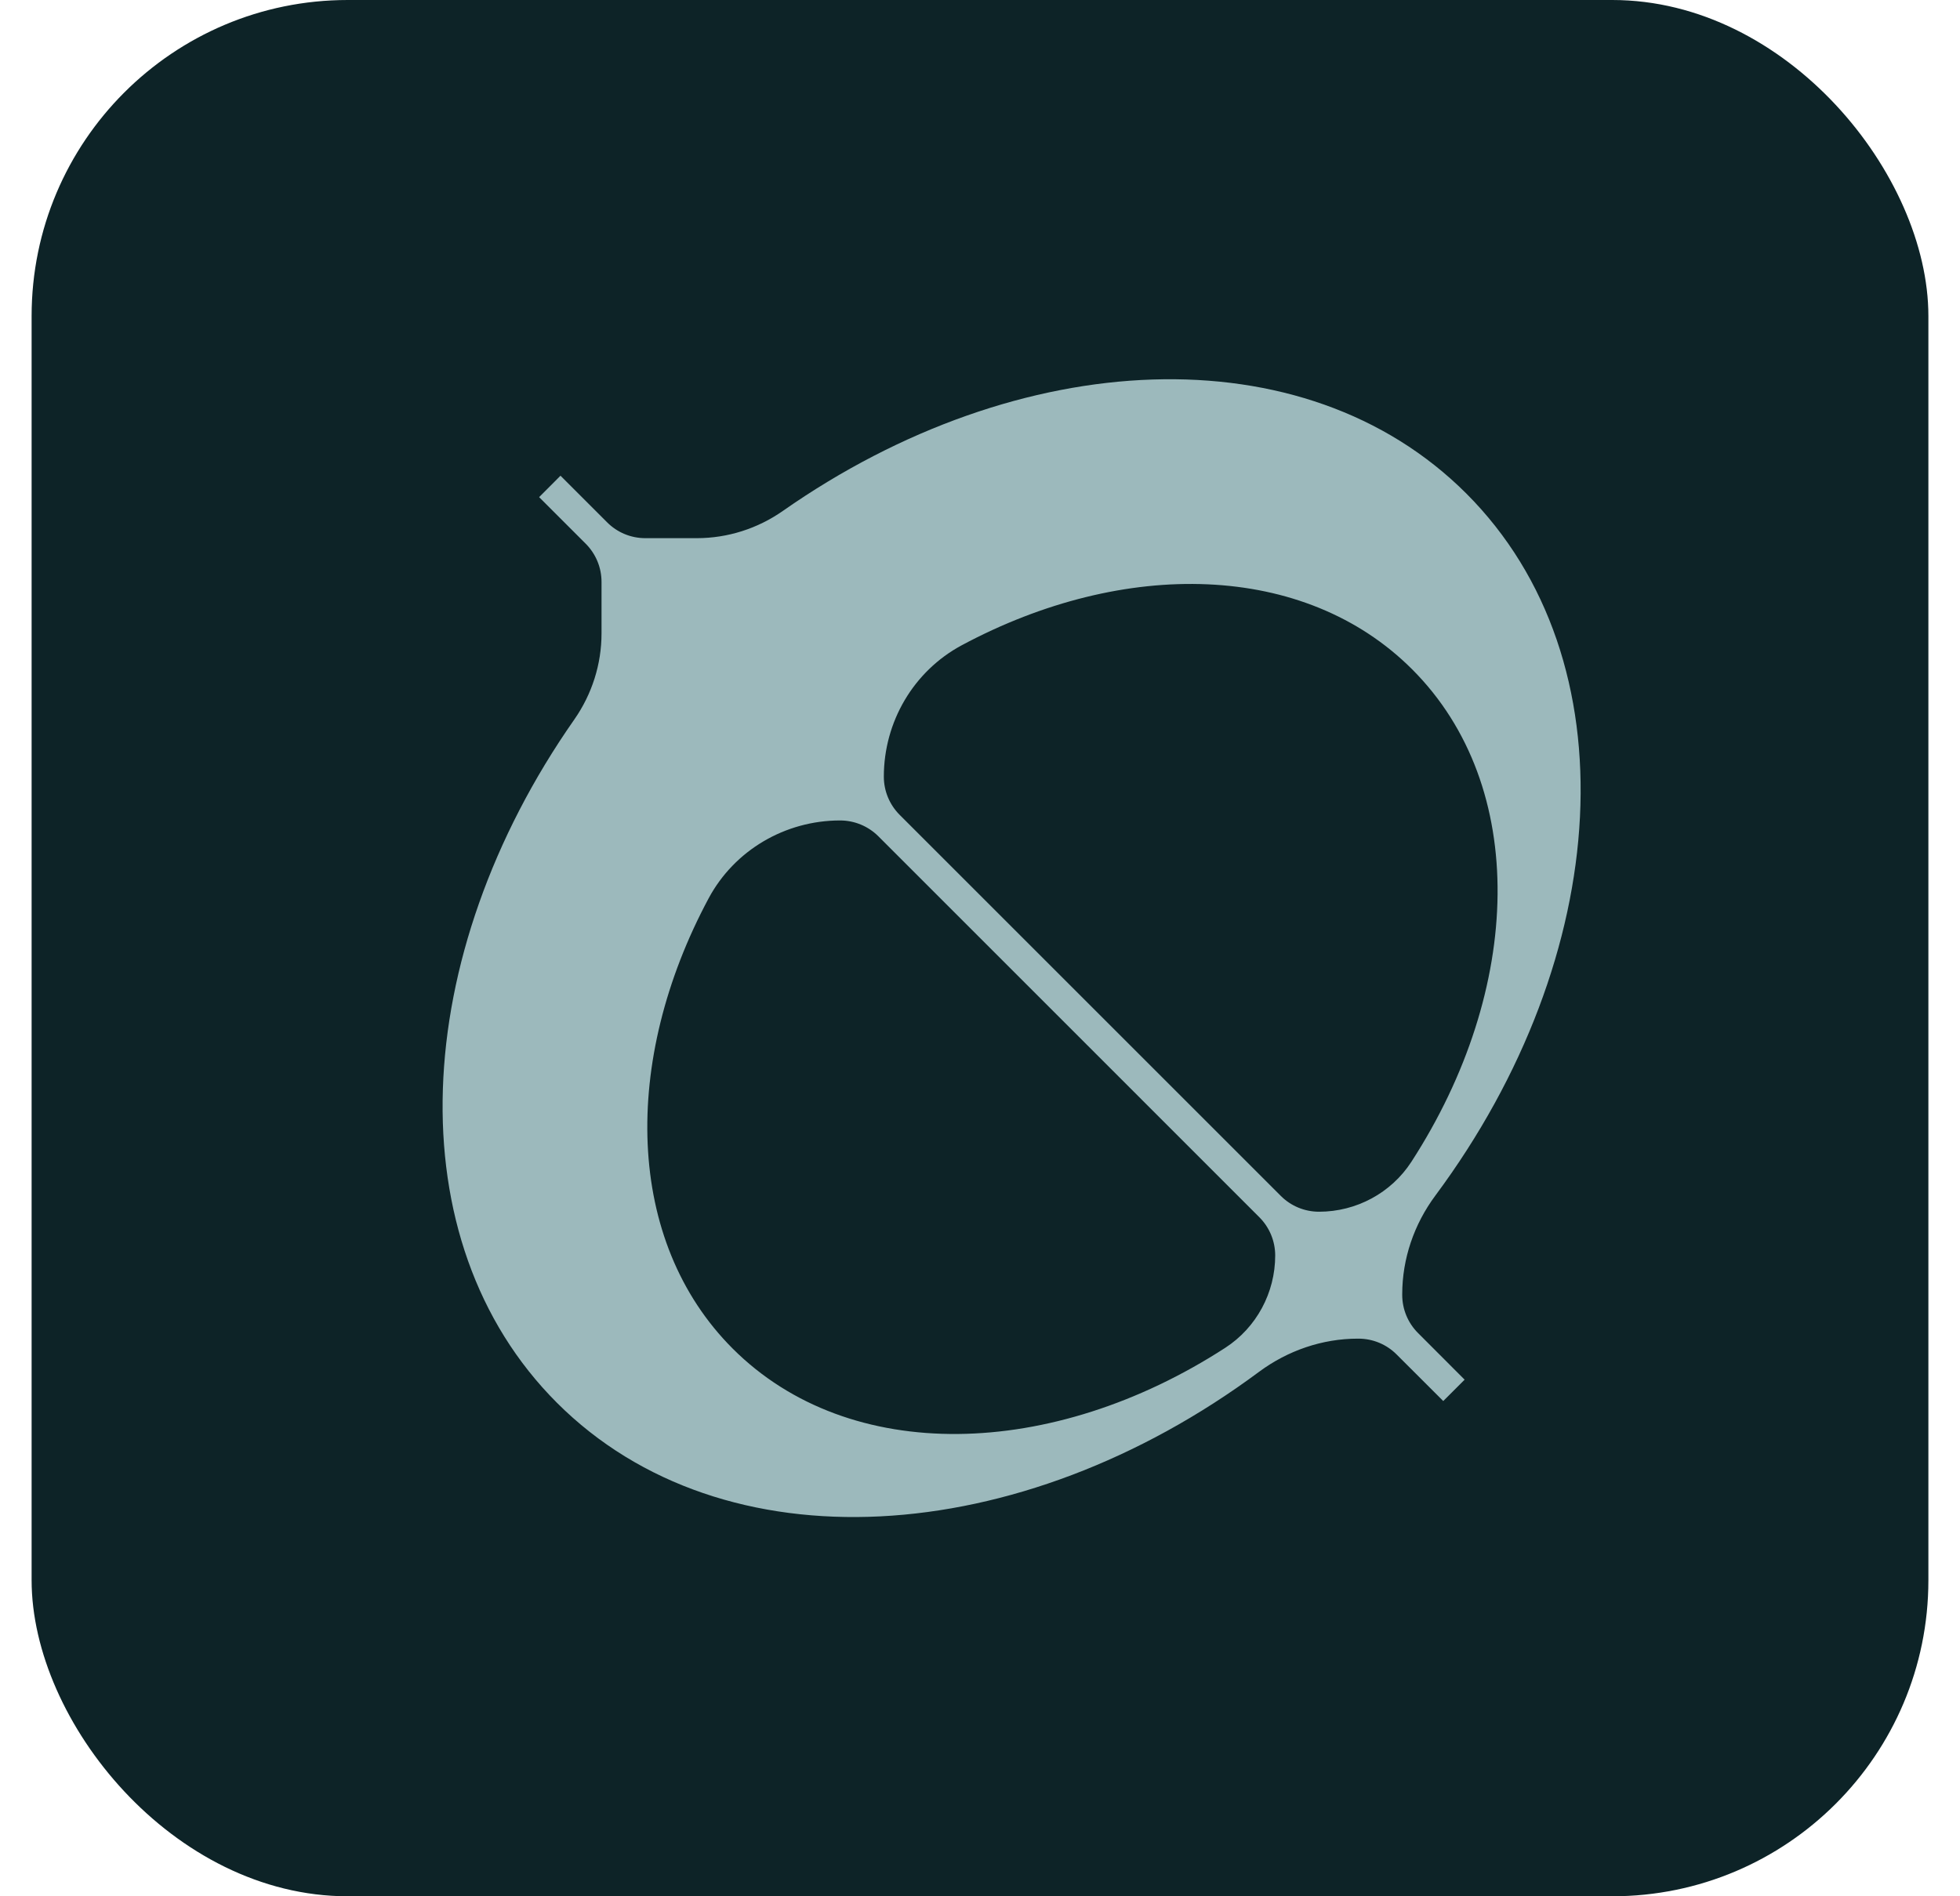
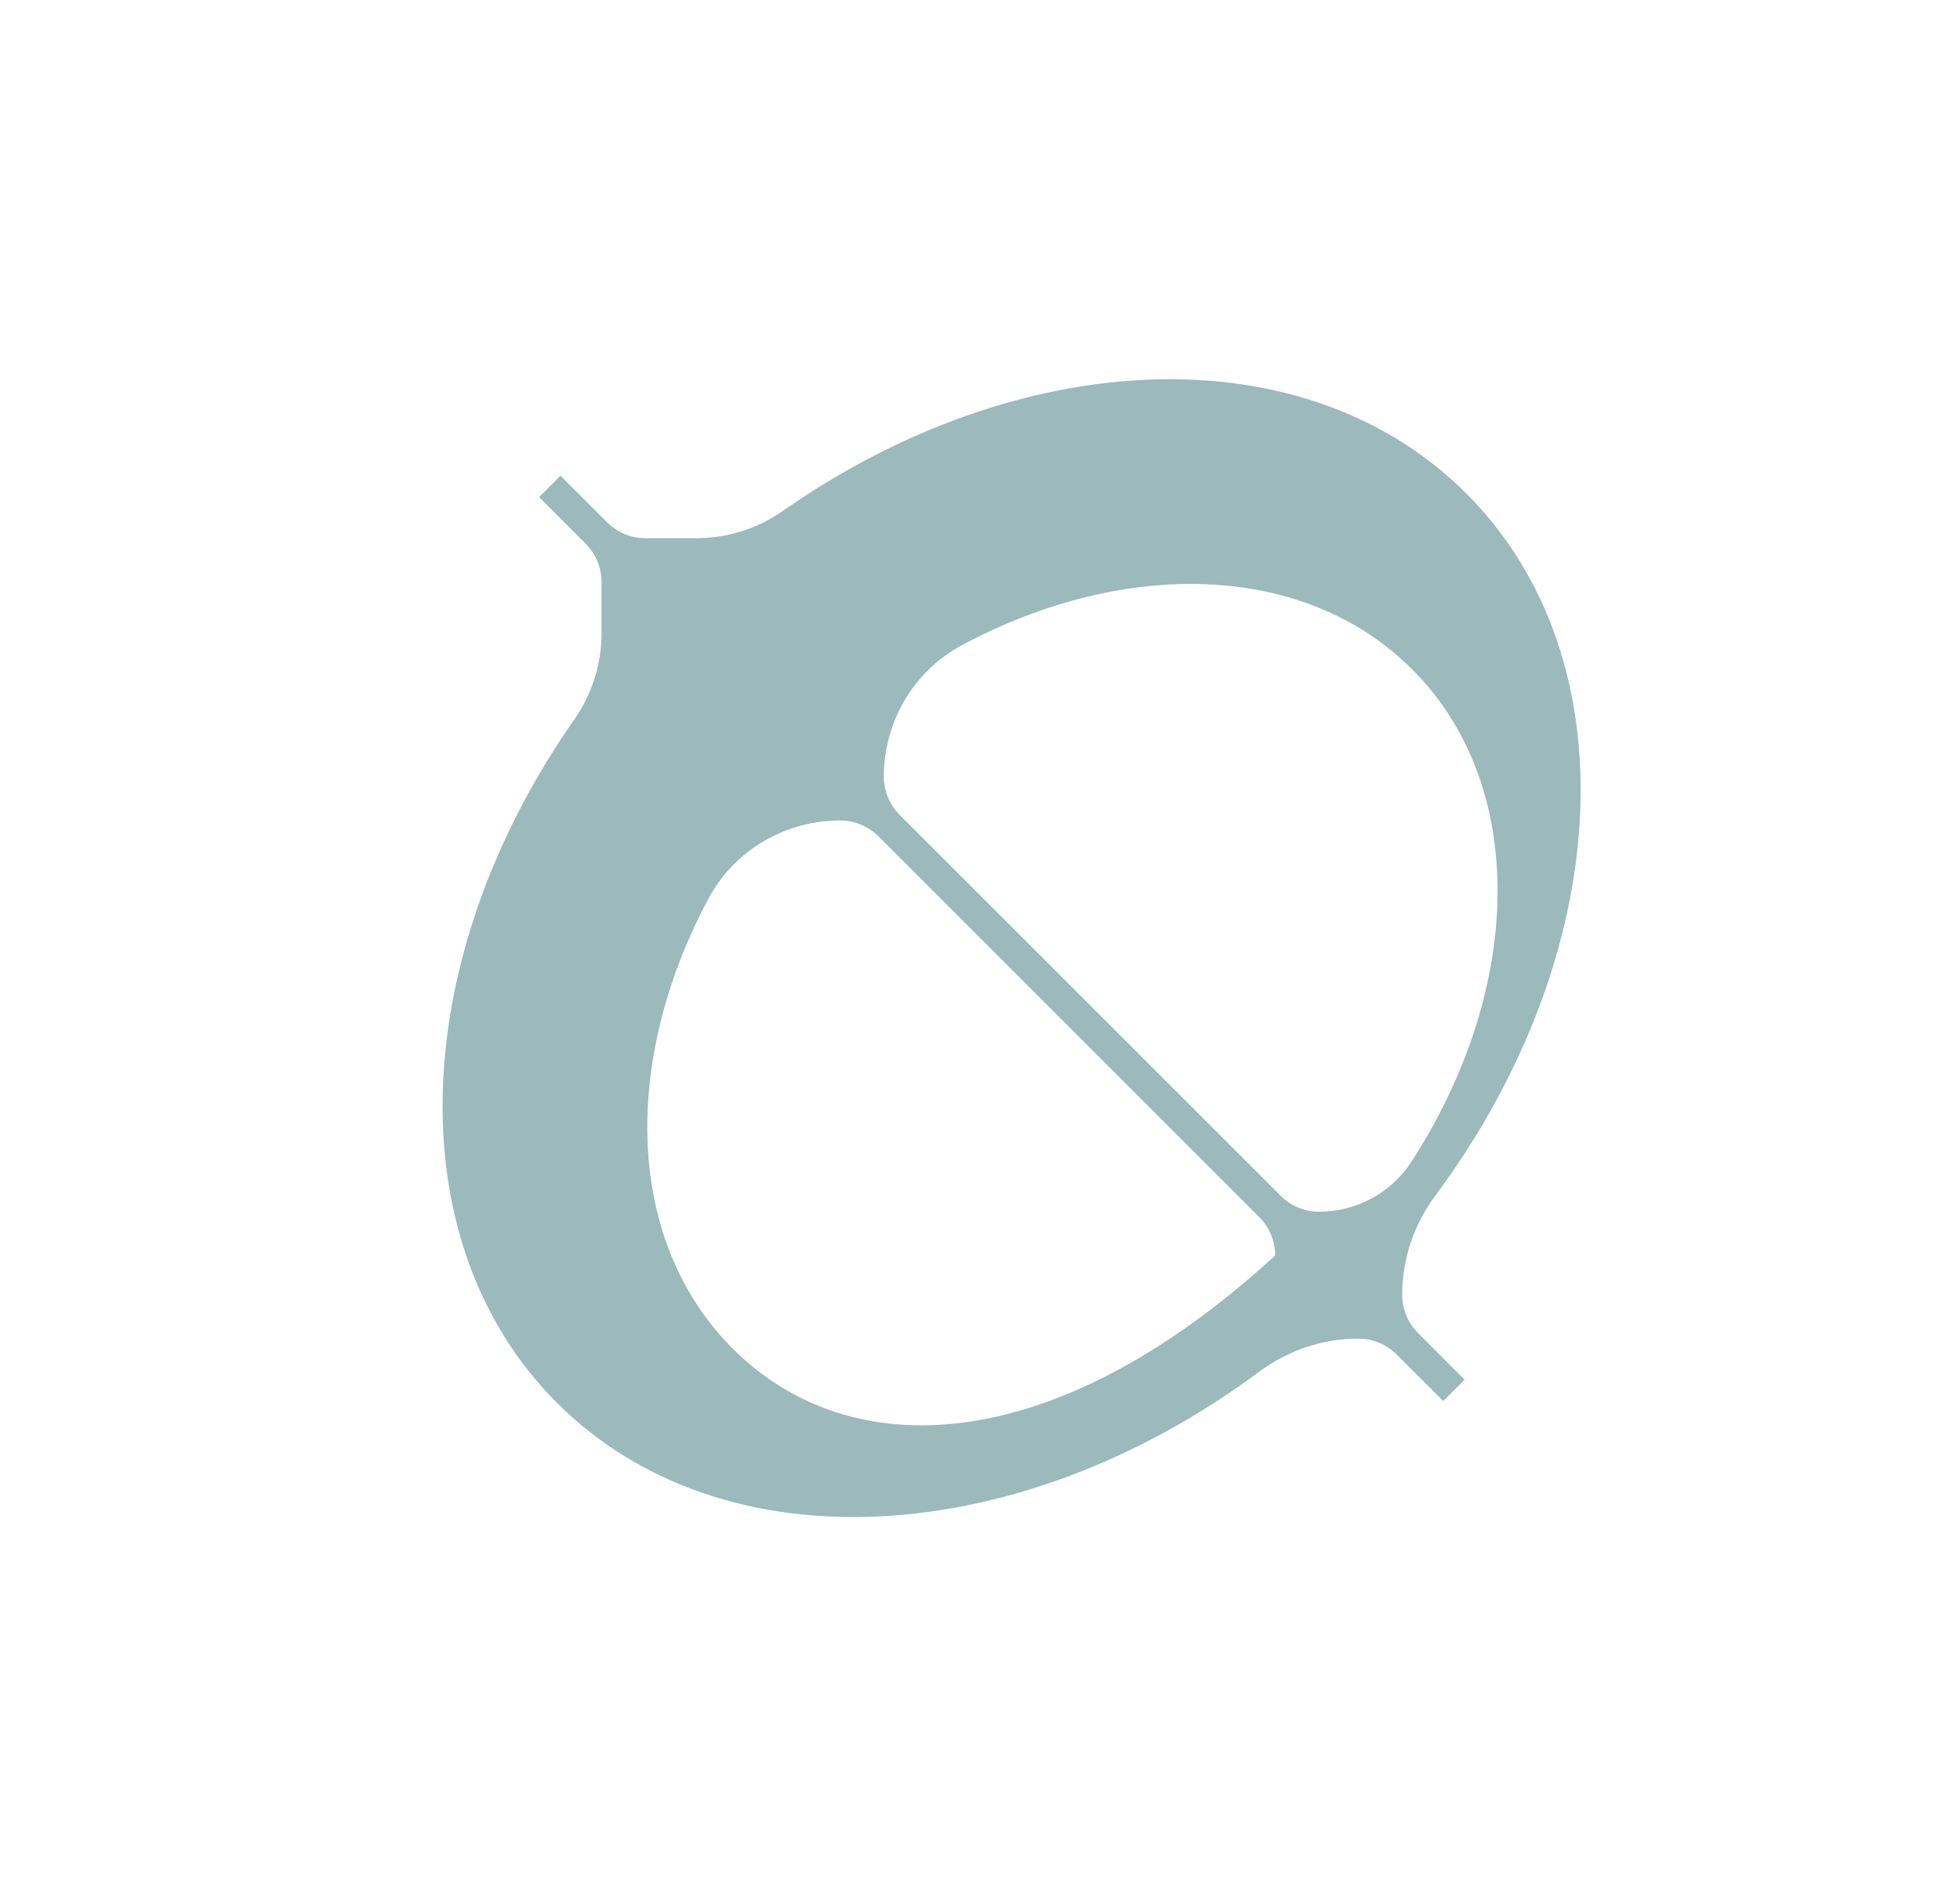
<svg xmlns="http://www.w3.org/2000/svg" width="31" height="30" viewBox="0 0 31 30" fill="none">
-   <rect x="0.5" width="30" height="30" rx="5" fill="#0D2327" />
-   <path d="M23.192 7.808C20.631 5.247 16.12 5.467 12.382 8.083C11.982 8.363 11.508 8.514 11.021 8.514H10.206C9.979 8.514 9.762 8.424 9.602 8.263L8.865 7.526L8.527 7.865L9.263 8.601C9.424 8.762 9.514 8.979 9.514 9.206V10.021C9.514 10.508 9.363 10.982 9.084 11.382C6.468 15.12 6.247 19.63 8.808 22.192C11.438 24.822 16.123 24.519 19.916 21.701C20.369 21.366 20.914 21.178 21.477 21.178H21.486C21.713 21.178 21.93 21.268 22.09 21.429L22.827 22.165L23.165 21.827L22.429 21.09C22.268 20.93 22.178 20.712 22.178 20.486V20.477C22.178 19.914 22.365 19.369 22.701 18.916C25.519 15.123 25.821 10.438 23.192 7.808ZM22.335 10.589C24.184 12.438 24.093 15.646 22.323 18.38C22.003 18.874 21.451 19.17 20.862 19.17C20.635 19.17 20.417 19.08 20.257 18.919L14.23 12.892C14.069 12.731 13.979 12.514 13.979 12.287C13.979 11.421 14.448 10.618 15.212 10.208C17.785 8.83 20.635 8.889 22.335 10.589ZM11.589 21.336C9.889 19.636 9.829 16.786 11.208 14.212C11.617 13.449 12.421 12.98 13.287 12.98C13.514 12.98 13.731 13.07 13.892 13.23L19.919 19.258C20.079 19.418 20.169 19.636 20.169 19.862C20.169 20.451 19.873 21.003 19.379 21.323C16.646 23.093 13.438 23.184 11.589 21.336Z" fill="#9CB9BC" />
+   <path d="M23.192 7.808C20.631 5.247 16.12 5.467 12.382 8.083C11.982 8.363 11.508 8.514 11.021 8.514H10.206C9.979 8.514 9.762 8.424 9.602 8.263L8.865 7.526L8.527 7.865L9.263 8.601C9.424 8.762 9.514 8.979 9.514 9.206V10.021C9.514 10.508 9.363 10.982 9.084 11.382C6.468 15.12 6.247 19.63 8.808 22.192C11.438 24.822 16.123 24.519 19.916 21.701C20.369 21.366 20.914 21.178 21.477 21.178H21.486C21.713 21.178 21.93 21.268 22.09 21.429L22.827 22.165L23.165 21.827L22.429 21.09C22.268 20.93 22.178 20.712 22.178 20.486V20.477C22.178 19.914 22.365 19.369 22.701 18.916C25.519 15.123 25.821 10.438 23.192 7.808ZM22.335 10.589C24.184 12.438 24.093 15.646 22.323 18.38C22.003 18.874 21.451 19.17 20.862 19.17C20.635 19.17 20.417 19.08 20.257 18.919L14.23 12.892C14.069 12.731 13.979 12.514 13.979 12.287C13.979 11.421 14.448 10.618 15.212 10.208C17.785 8.83 20.635 8.889 22.335 10.589ZM11.589 21.336C9.889 19.636 9.829 16.786 11.208 14.212C11.617 13.449 12.421 12.98 13.287 12.98C13.514 12.98 13.731 13.07 13.892 13.23L19.919 19.258C20.079 19.418 20.169 19.636 20.169 19.862C16.646 23.093 13.438 23.184 11.589 21.336Z" fill="#9CB9BC" />
</svg>